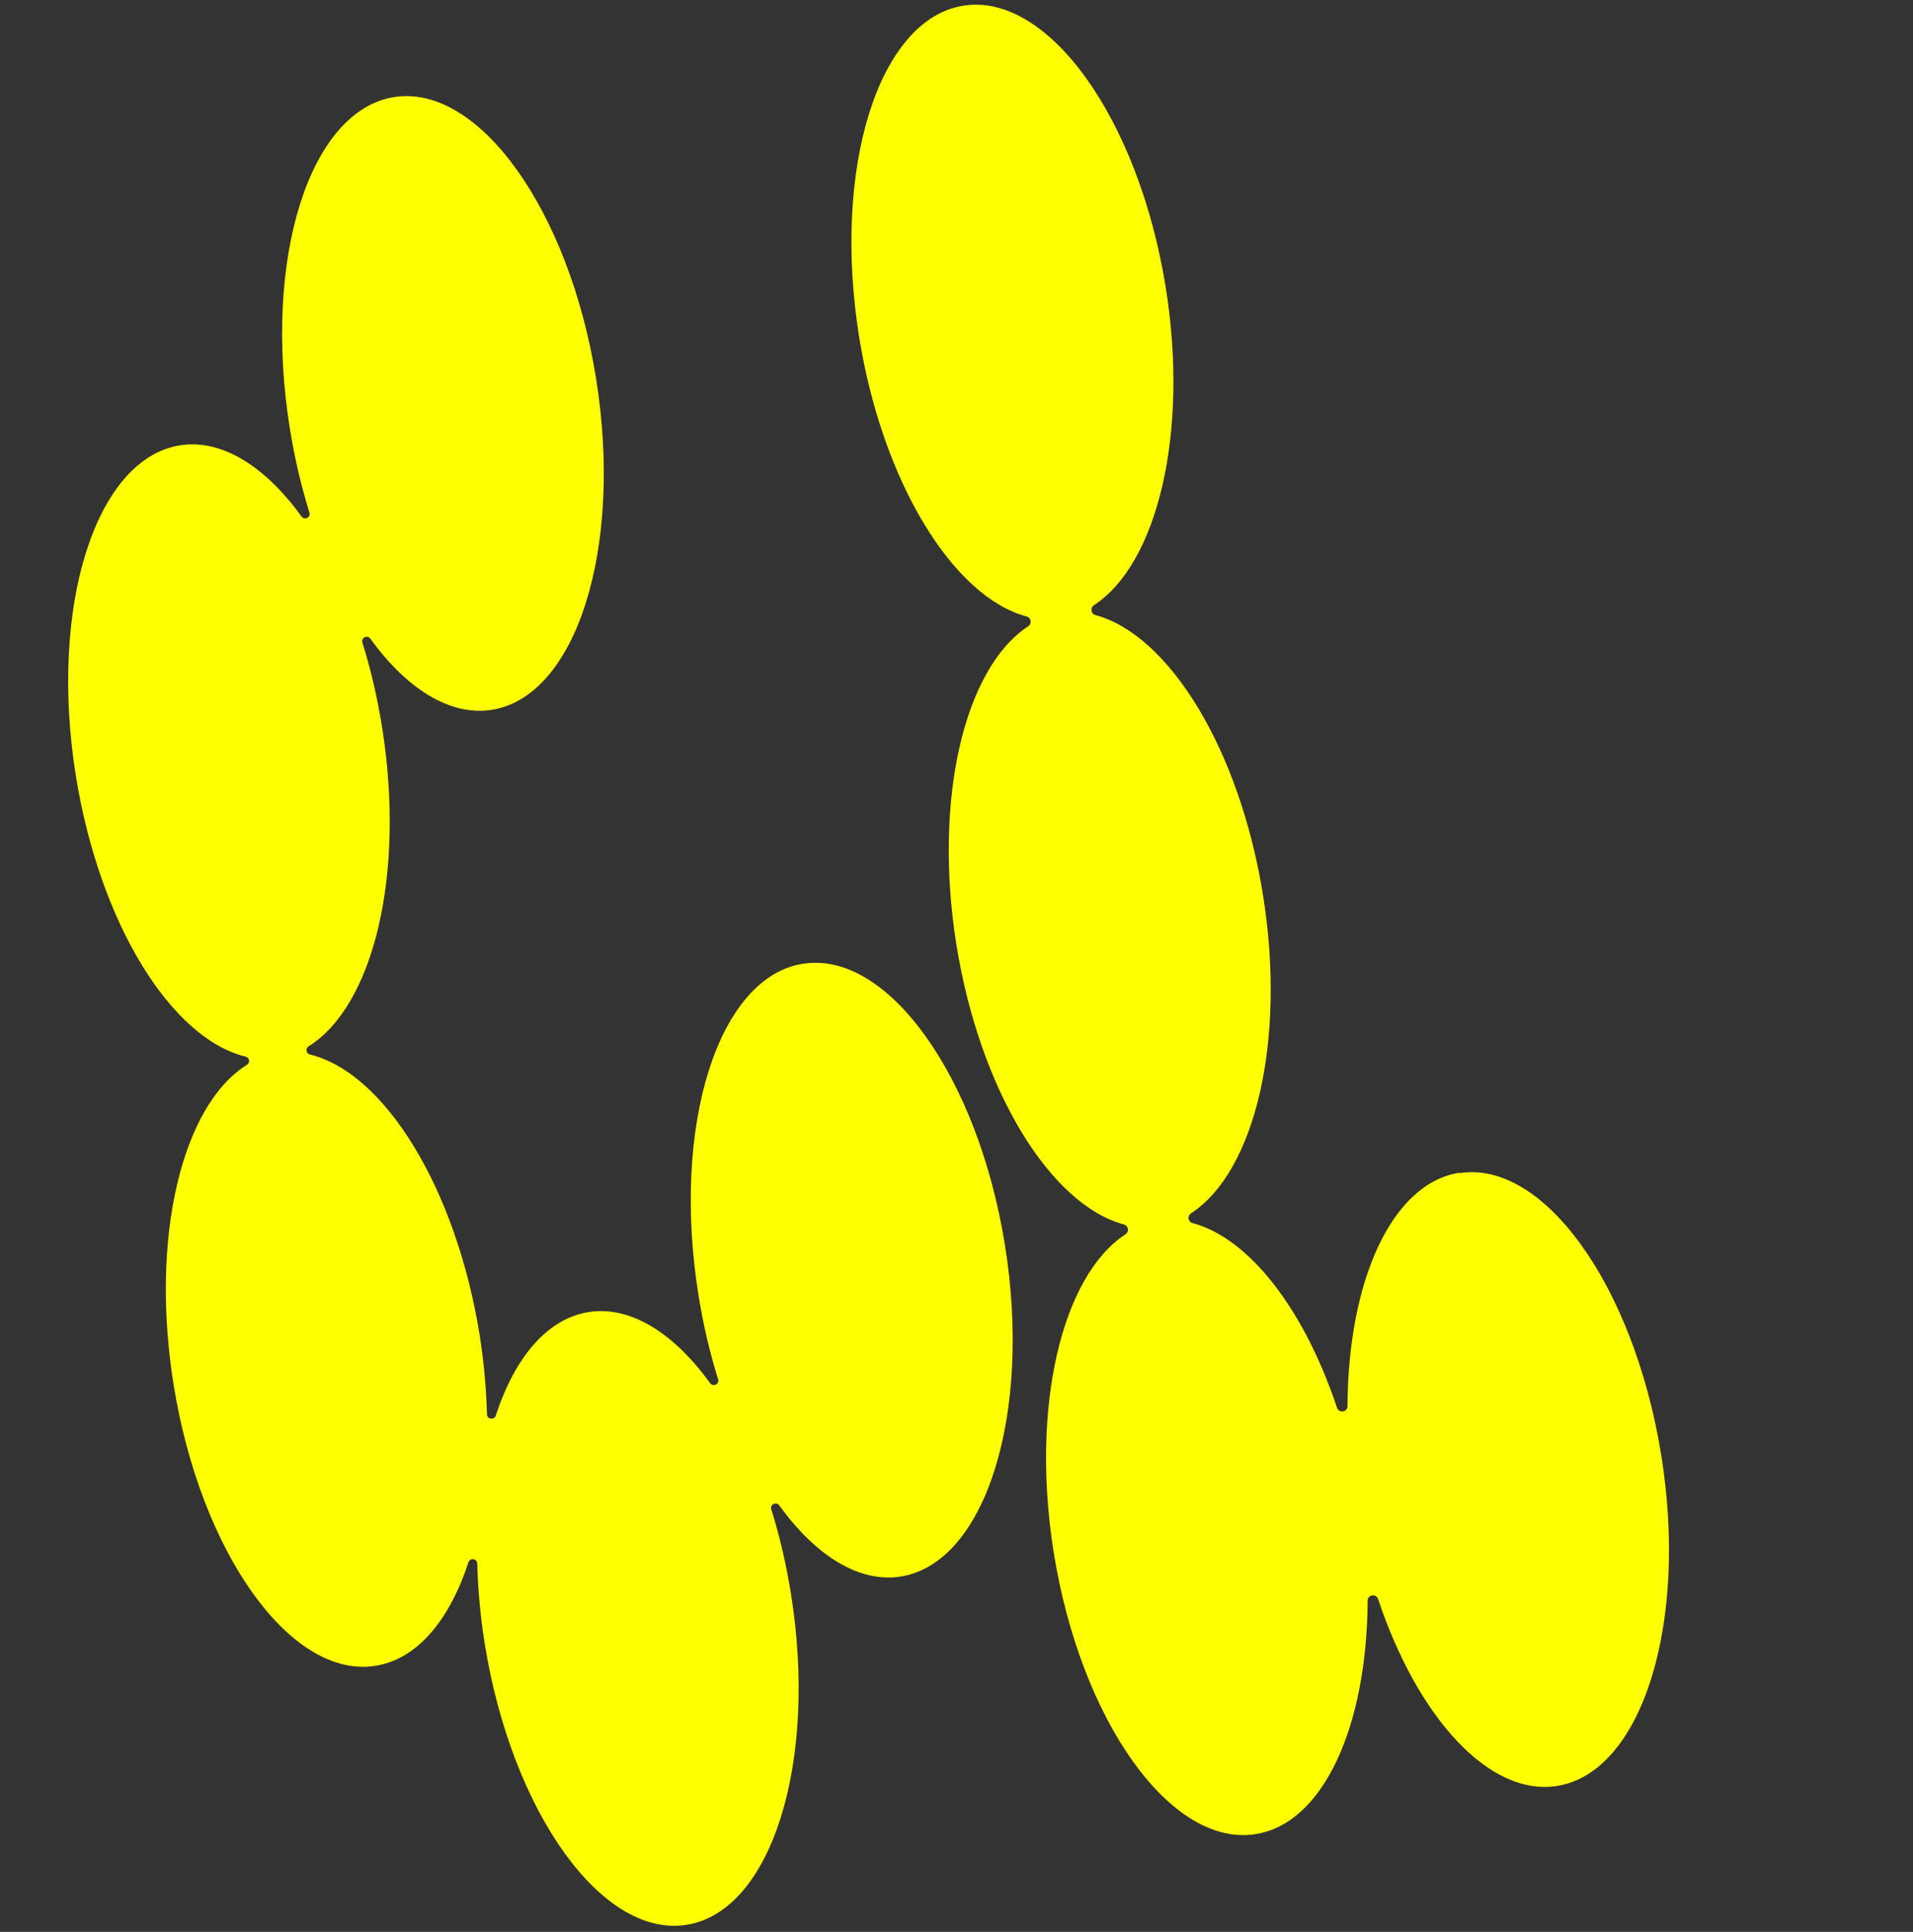
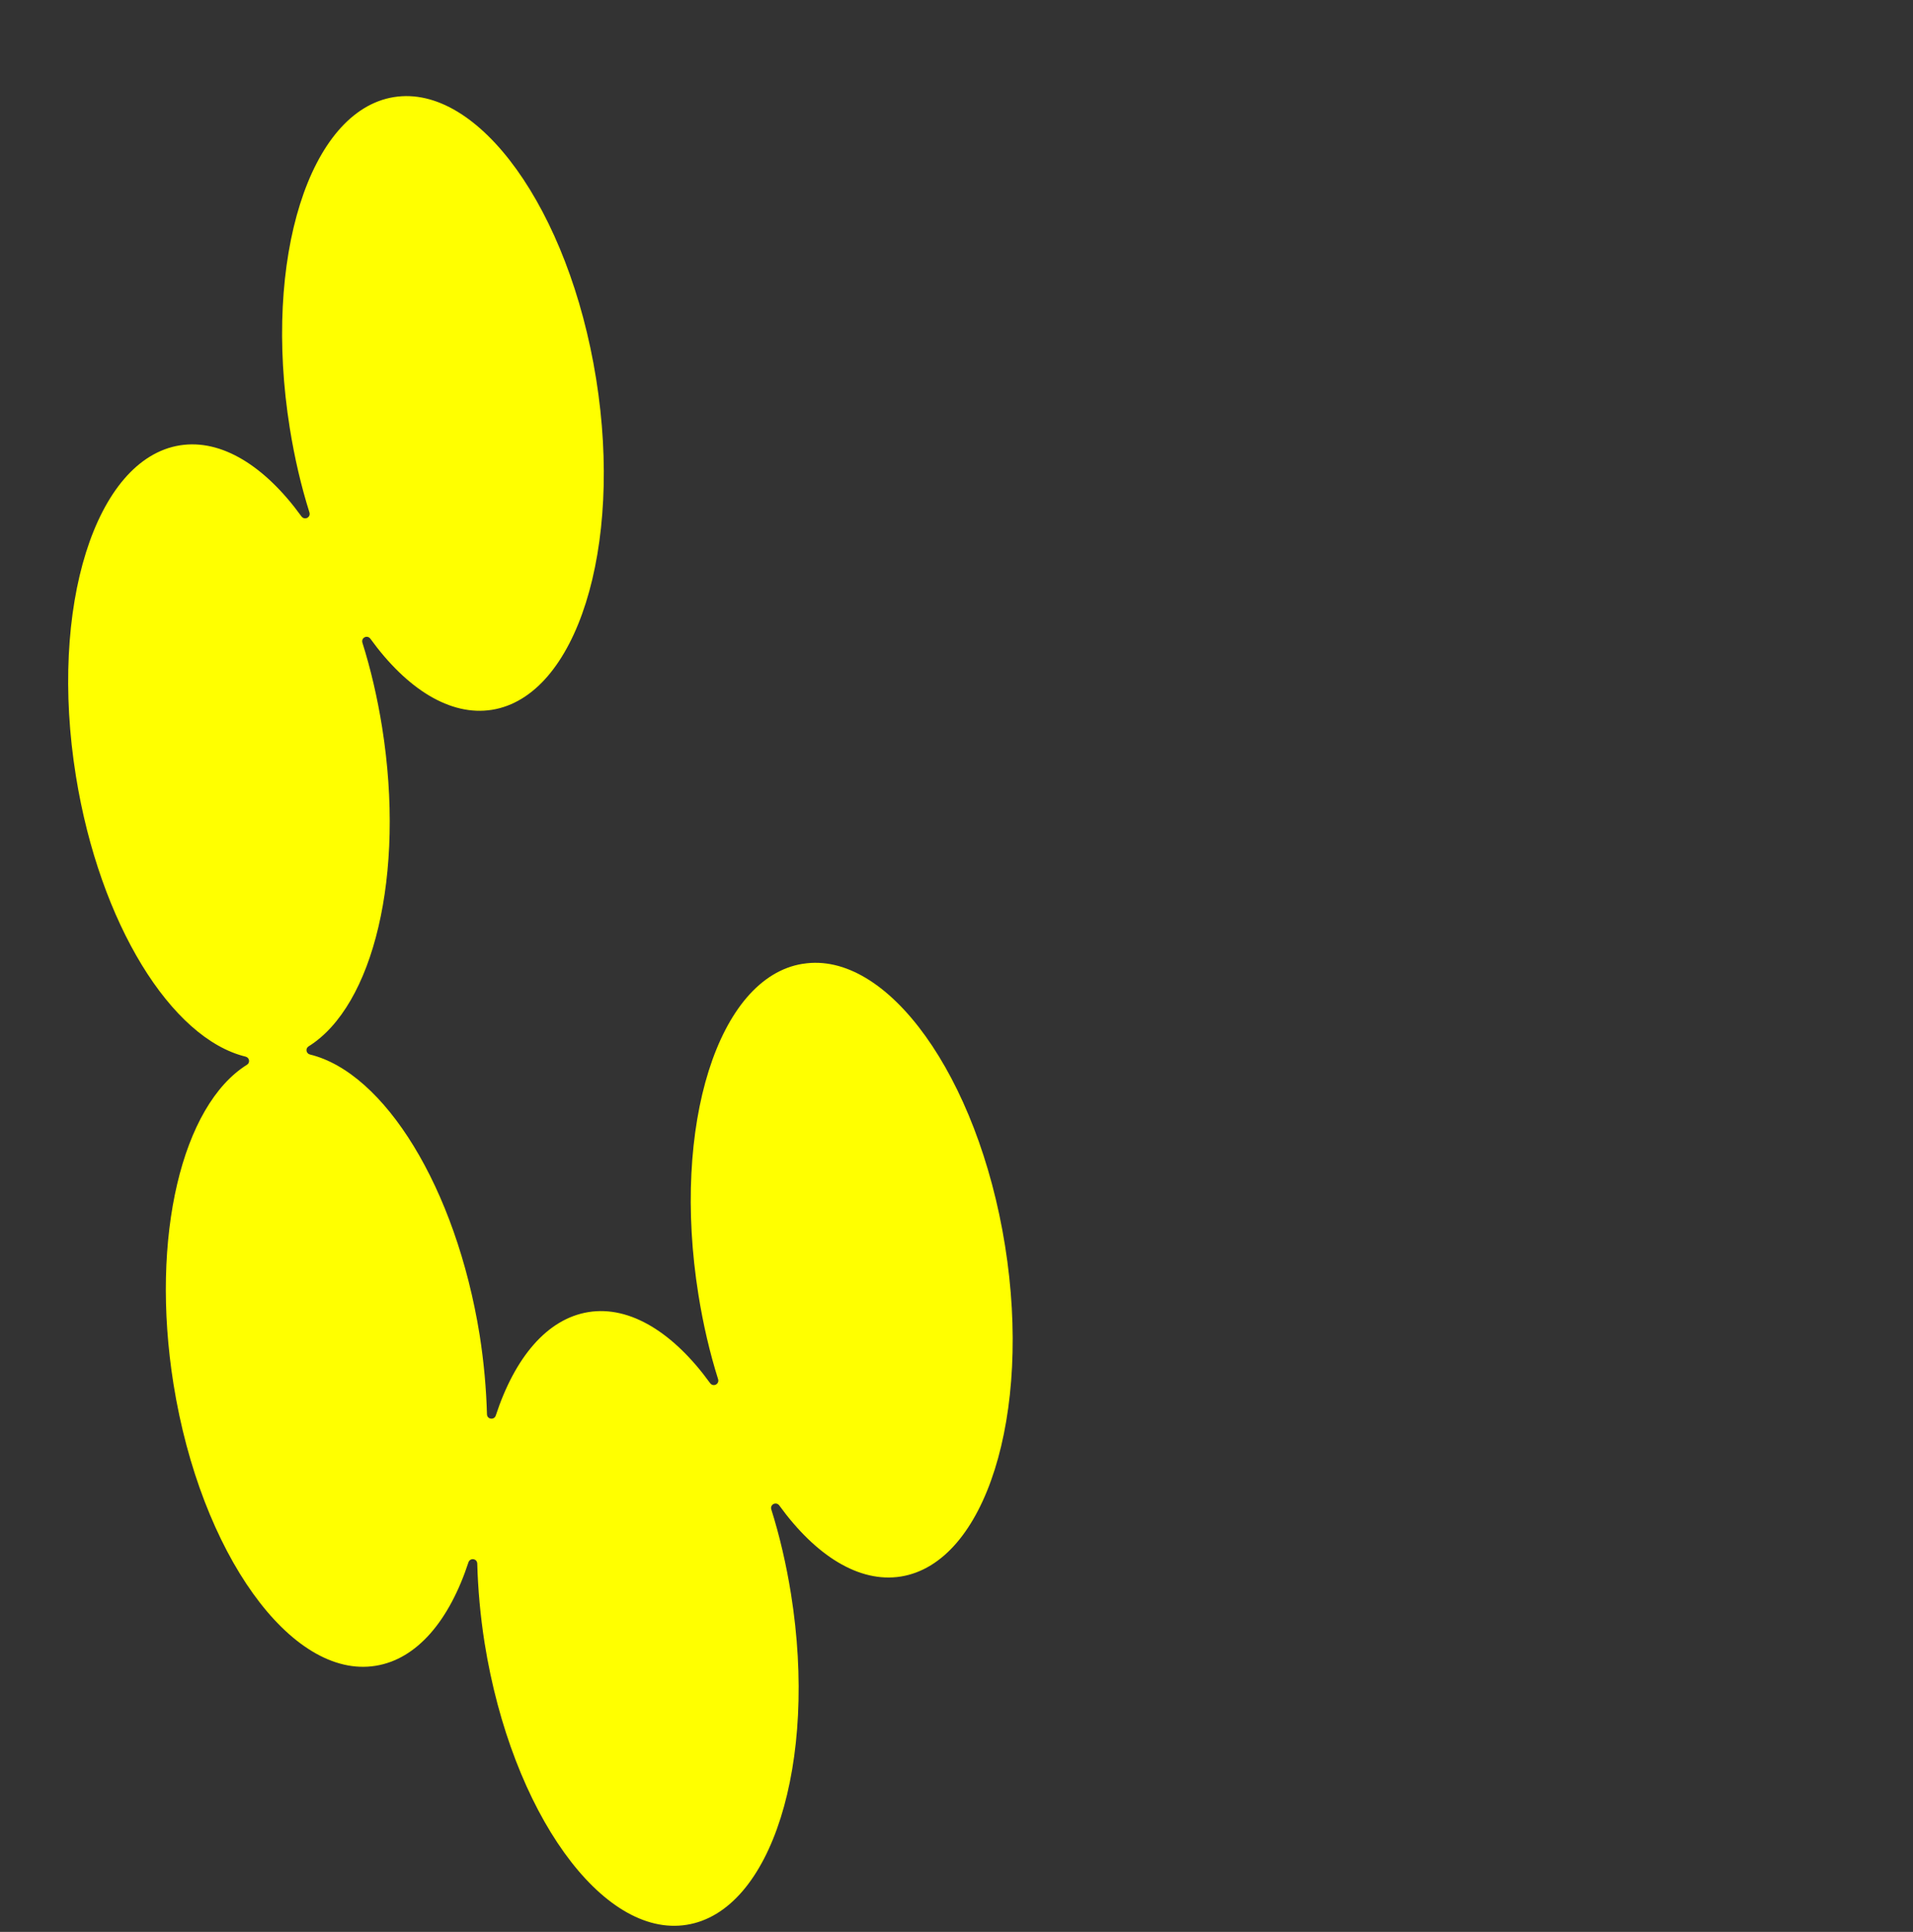
<svg xmlns="http://www.w3.org/2000/svg" id="Layer_1" version="1.1" viewBox="0 0 806.1 813.8">
  <rect x="0" y="0" width="806.1" height="813.8" fill="#333333" stroke="none" />
  <defs>
    <style>
      .st0 {
        fill: #ff0;
      }
    </style>
  </defs>
-   <path class="st0" d="M614.9,494c-28.6,4.6-46.8,45.6-47.1,98.3,0,2.6-3.6,3.1-4.4.7-13.9-41.6-37.1-71.5-60.9-77.8-1.9-.5-2.3-3-.6-4.1,26.8-17.5,40.2-72.4,30.3-134.1-9.9-61.6-39.7-109.6-70.6-117.9-1.9-.5-2.3-3-.7-4.1,26.8-17.5,40.2-72.4,30.3-134.1C479.7,49.8,441.6-3.3,405.9,2.4c-35.6,5.7-55.3,68.1-43.9,139.4,9.9,61.6,39.7,109.6,70.6,117.9,1.9.5,2.3,3,.7,4.1-26.8,17.5-40.1,72.4-30.3,134.1,9.9,61.6,39.7,109.6,70.6,117.9,1.9.5,2.3,3,.7,4.1-26.8,17.5-40.1,72.4-30.3,134,11.4,71.3,49.6,124.5,85.2,118.7,28.6-4.6,46.8-45.6,47.1-98.3,0-2.6,3.6-3.1,4.4-.7,16.7,50,46.9,83.3,75.5,78.7,35.6-5.7,55.3-68.1,43.8-139.4s-49.6-124.5-85.2-118.7h0v-.2h0Z" />
  <path class="st0" d="M338.2,406c-35.6,5.7-55.3,68.1-43.9,139.4,2,12.5,4.8,24.5,8.3,35.6.6,2.1-2.1,3.4-3.4,1.6-15.3-21.1-33.6-32.7-51.2-29.9-17.5,2.8-31.1,19.2-39.1,43.6-.7,2-3.6,1.6-3.7-.5-.3-10.8-1.3-22.1-3.1-33.5-10-62.1-40.2-110.5-71.5-118.1-1.6-.4-2-2.5-.6-3.4,27.3-17,40.9-72.3,31-134.5-2-12.5-4.8-24.5-8.3-35.6-.6-2.1,2.1-3.4,3.4-1.6,15.3,21.1,33.6,32.7,51.2,29.9,35.6-5.7,55.3-68.1,43.9-139.4-11.4-71.3-49.6-124.4-85.2-118.7-35.6,5.7-55.3,68.1-43.9,139.4,2,12.5,4.8,24.5,8.3,35.6.6,2.1-2.1,3.4-3.4,1.6-15.3-21.1-33.6-32.7-51.2-29.9-35.6,5.7-55.3,68.1-43.8,139.4,10,62.1,40.2,110.5,71.5,118.1,1.6.4,2,2.5.6,3.4-27.3,17-40.9,72.3-31,134.5,11.4,71.3,49.6,124.5,85.2,118.7,17.5-2.8,31.1-19.2,39.1-43.6.7-2,3.6-1.6,3.7.5.3,10.8,1.3,22.1,3.1,33.5,11.4,71.3,49.6,124.5,85.2,118.7,35.6-5.7,55.3-68.1,43.9-139.4-2-12.5-4.8-24.5-8.3-35.6-.6-2.1,2.1-3.4,3.4-1.6,15.3,21.1,33.6,32.7,51.2,29.9,35.6-5.7,55.3-68.1,43.9-139.4-11.4-71.3-49.6-124.5-85.2-118.7h0Z" />
</svg>